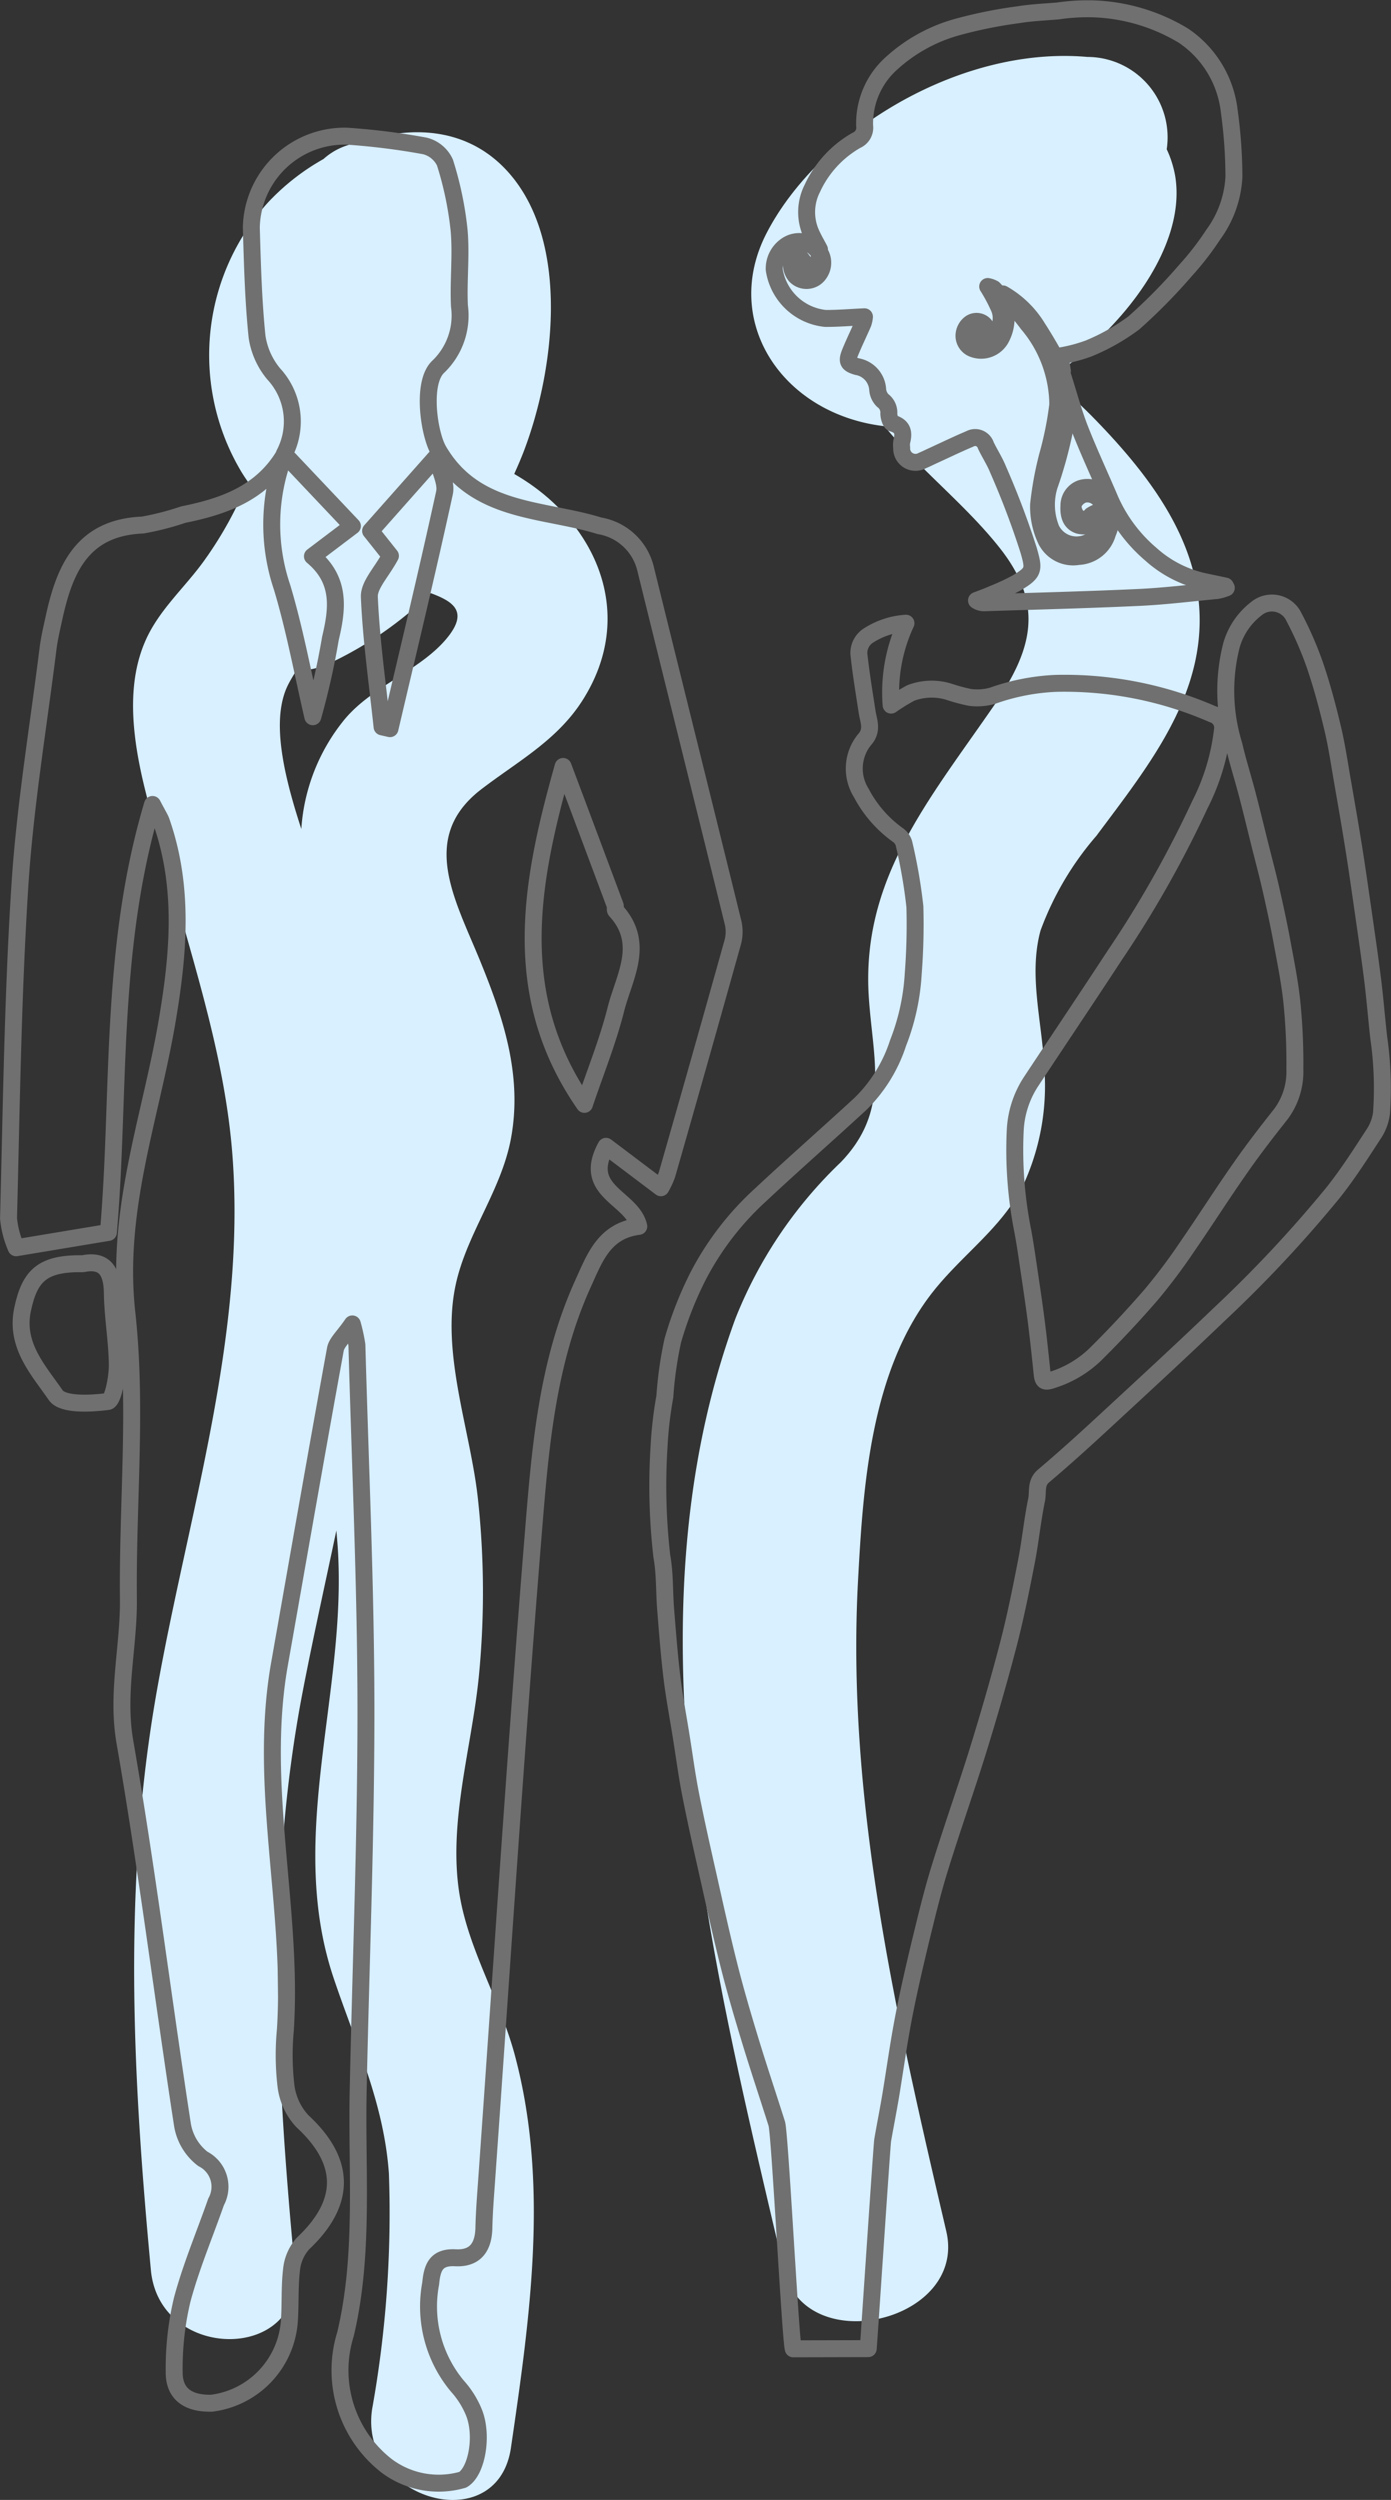
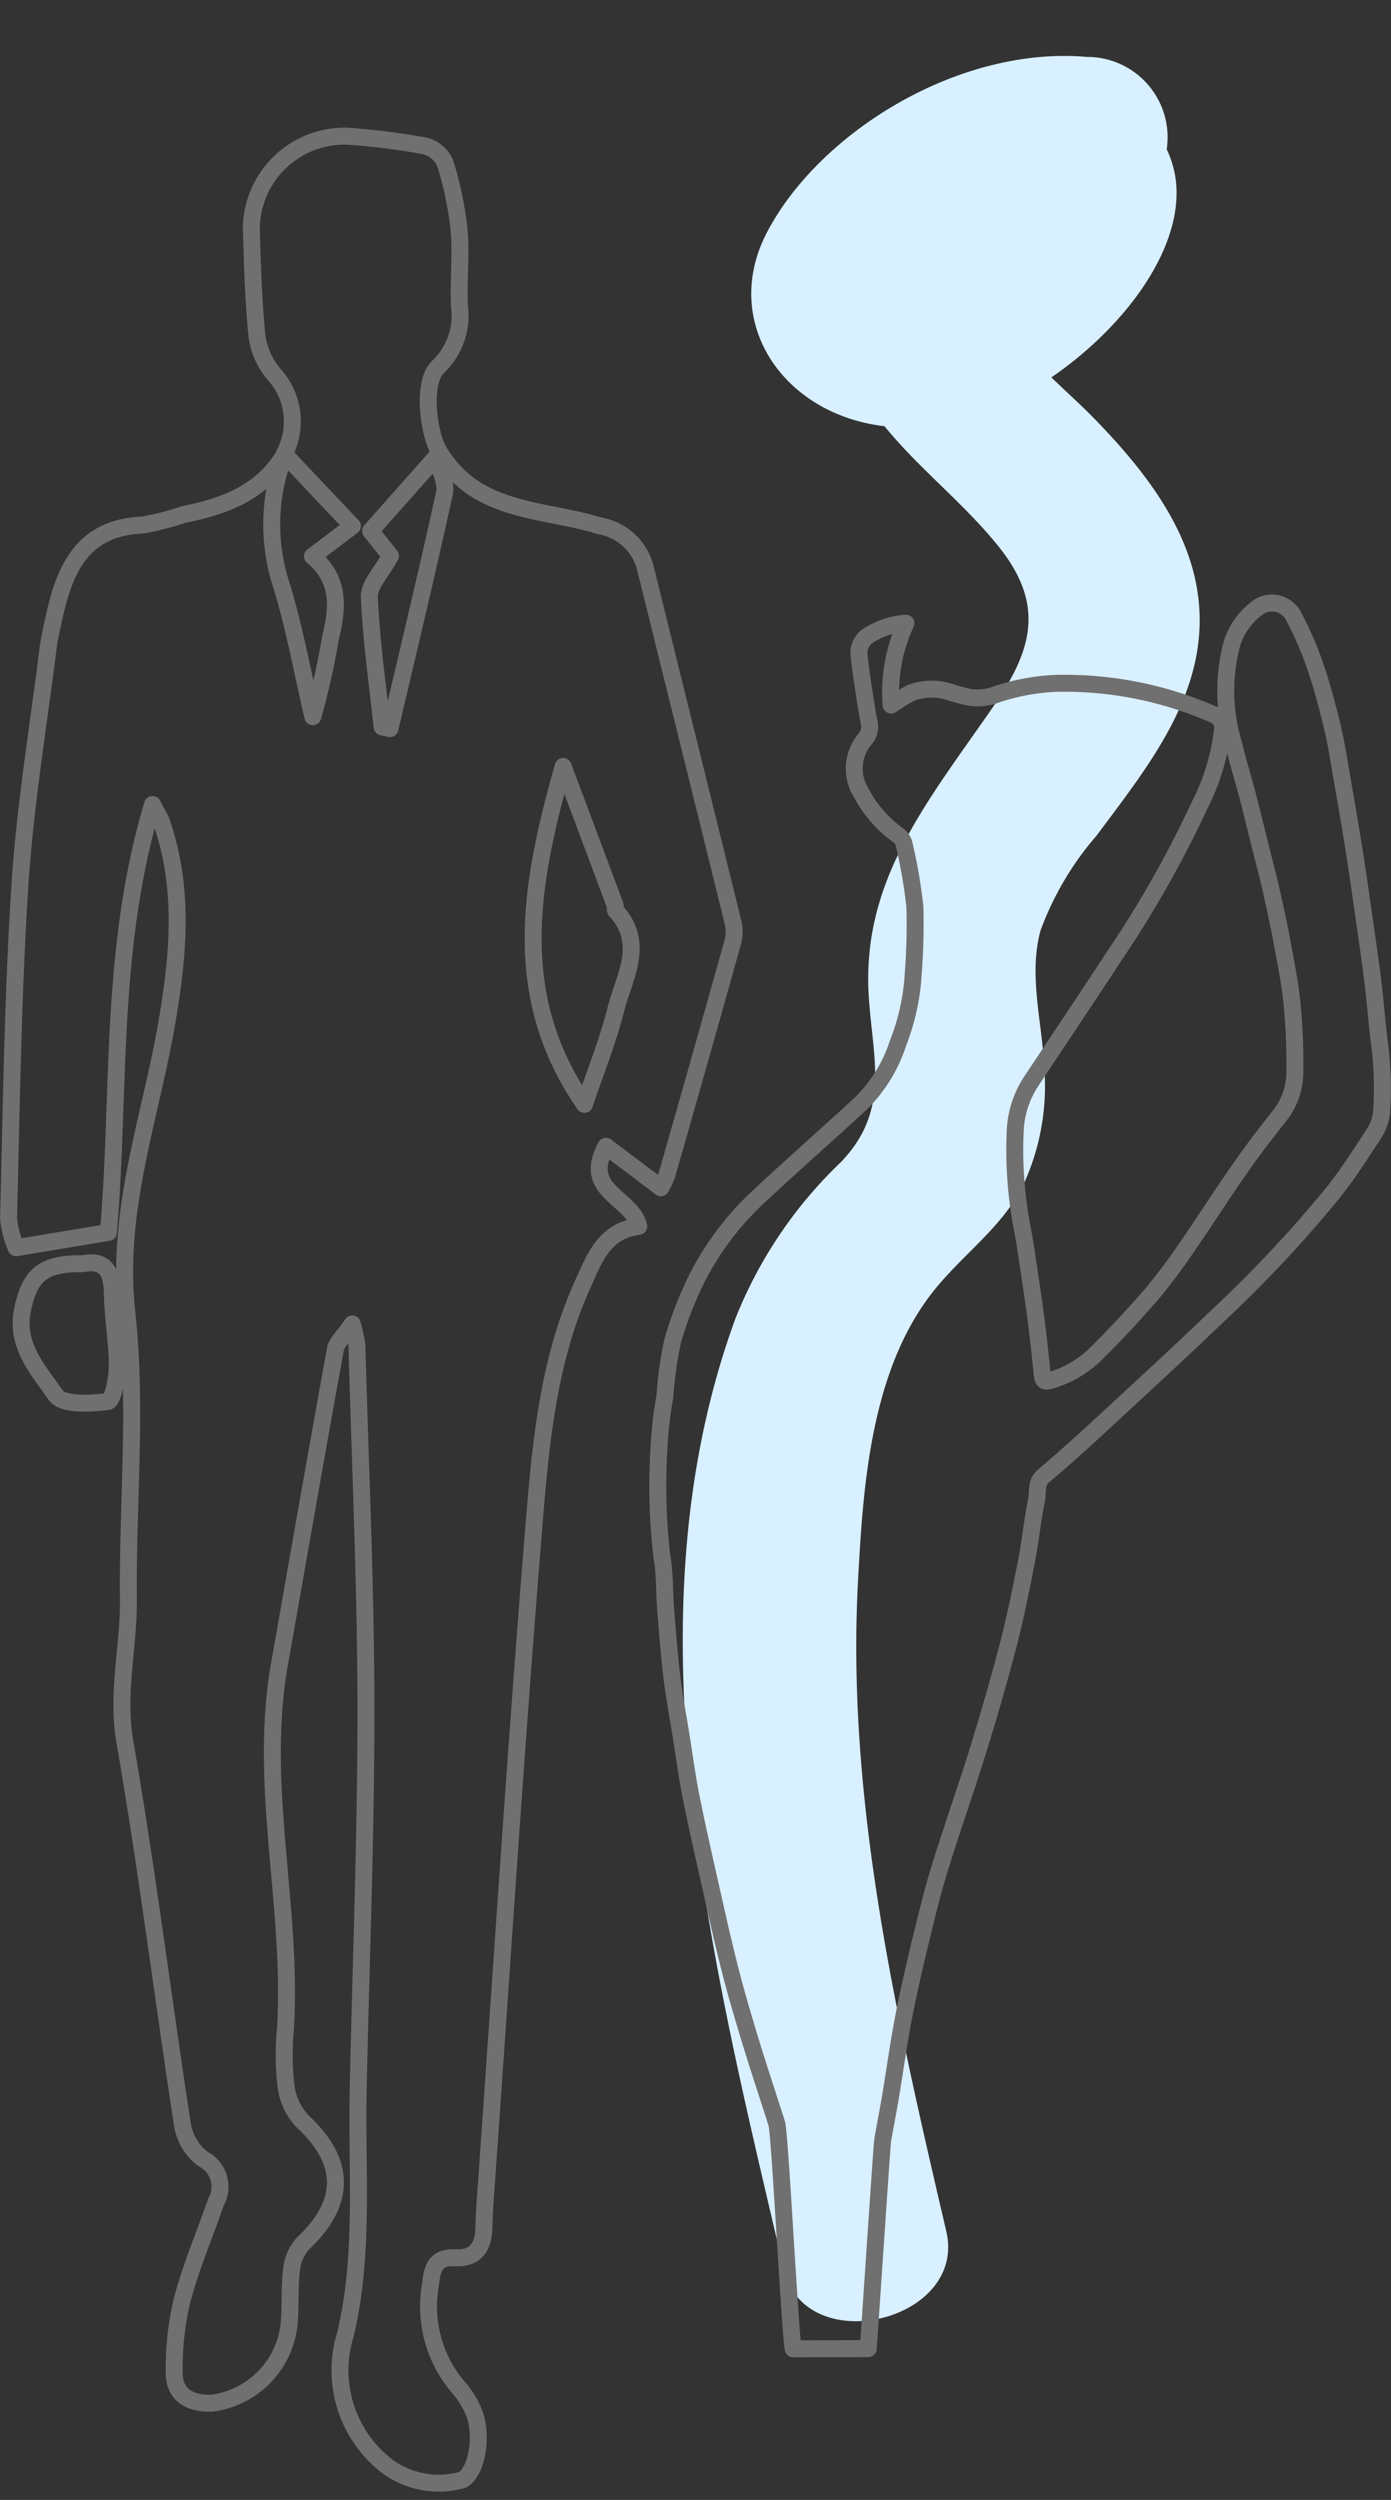
<svg xmlns="http://www.w3.org/2000/svg" width="65.593" height="117.801" viewBox="0 0 65.593 117.801">
  <rect x="0" y="0" width="65.593" height="117.801" fill="#333333" stroke="none" />
  <defs>
    <style>.a,.b{fill:#d8f0ff;}.b{isolation:isolate;}.c{fill:none;stroke:#707070;stroke-linecap:round;stroke-linejoin:round;stroke-width:0.799px;}</style>
  </defs>
  <g transform="translate(-242.854 -907.174)">
-     <path class="a" d="M266.106,928.518c.167-.37.328-.742.472-1.122,1.411-3.726,2.158-9.668-.644-12.974-1.882-2.221-4.625-2.388-7.122-1.515a3.091,3.091,0,0,0-1.7.771,10.828,10.828,0,0,0-2.616,2.047,10.712,10.712,0,0,0-1.319,12.585c.114.2.237.382.364.567a17.875,17.875,0,0,1-2.09,3.773c-.931,1.28-2.139,2.318-2.766,3.8-1.454,3.422.318,7.912,1.249,11.289,1.167,4.226,2.544,8.455,2.882,12.85.659,8.561-2.077,16.9-3.556,25.239-1.625,9.144-1.146,18.131-.287,27.327.4,4.315,7.2,4.357,6.792,0-.861-9.214-1.389-18.206.384-27.349.483-2.493,1.042-4.992,1.57-7.5.047.5.086,1.008.1,1.514.228,6.577-2.394,13.127-.232,19.564,1.045,3.113,2.375,5.887,2.61,9.224a52.193,52.193,0,0,1-.794,11.113c-.625,4.277,5.919,6.122,6.549,1.805.894-6.118,1.811-12.432.178-18.517-.694-2.583-2.2-4.974-2.615-7.628-.52-3.37.59-6.853.922-10.194a40.759,40.759,0,0,0-.039-8.344c-.346-3.254-1.758-6.877-1.049-10.132.527-2.422,2.168-4.452,2.613-6.93.531-2.953-.379-5.673-1.485-8.371-1.183-2.885-2.865-5.786.087-8.042,1.7-1.3,3.545-2.289,4.743-4.151C271.945,935.119,269.949,930.719,266.106,928.518Zm-3.082,7.623c-1.228,1.6-3.594,2.334-4.93,3.958a9.085,9.085,0,0,0-2.027,5.15c-.81-2.484-1.455-5.136-.626-6.794a6.634,6.634,0,0,1,.39-.664,3.815,3.815,0,0,0,1.593-.363,17.494,17.494,0,0,0,4.745-3.295C263.2,934.518,263.922,934.969,263.024,936.141Z" transform="translate(0.996 0.99)" />
    <path class="b" d="M288.992,926.45c-.6-.61-1.29-1.228-1.956-1.873,3.523-2.407,6.371-6.25,5.84-9.484a5,5,0,0,0-.4-1.266,3.789,3.789,0,0,0-3.737-4.35c-6.119-.538-12.7,3.611-15.127,8.294-2.165,4.177.744,8.547,5.556,9.107,1.65,2.032,3.837,3.707,5.448,5.755,2.109,2.681,1.517,4.8-.29,7.416-3.126,4.526-6.249,8.2-5.9,13.71.187,2.925,1.031,5.36-1.318,7.8a20.771,20.771,0,0,0-4.968,7.363c-5.254,14.323-1.05,30.544,2.282,44.812,1,4.272,8.655,2.464,7.659-1.8-2.36-10.107-4.722-20.325-4.16-30.684.235-4.333.572-9.8,3.5-13.545,1.389-1.776,3.265-3.035,4.274-5.036a11.132,11.132,0,0,0,.994-5.734c-.111-2.075-.727-4.232-.163-6.294a14.367,14.367,0,0,1,2.633-4.46c2.138-2.865,4.468-5.764,4.824-9.249C294.4,932.838,291.958,929.477,288.992,926.45Z" transform="translate(5.395 0.38)" />
    <path class="c" d="M275.064,1013.1c-.135-.467-.63-10.146-.777-10.61-.409-1.293-.842-2.58-1.238-3.877-.35-1.15-.692-2.305-.988-3.471-.367-1.446-.688-2.906-1.015-4.363-.287-1.274-.576-2.55-.827-3.831-.181-.922-.3-1.857-.452-2.786-.145-.9-.317-1.807-.426-2.714-.128-1.059-.208-2.125-.294-3.188-.067-.837-.031-1.692-.181-2.513a29.152,29.152,0,0,1-.132-5.134,18.677,18.677,0,0,1,.275-2.385,18.034,18.034,0,0,1,.375-2.639,17.267,17.267,0,0,1,1.189-3.031,13.751,13.751,0,0,1,2.949-3.835c1.552-1.451,3.153-2.852,4.716-4.292a7.054,7.054,0,0,0,1.768-2.861,10.579,10.579,0,0,0,.715-3.26,30.254,30.254,0,0,0,.079-3.166,24.675,24.675,0,0,0-.521-3,.749.749,0,0,0-.259-.362,5.676,5.676,0,0,1-1.746-1.994,2.163,2.163,0,0,1,.134-2.494c.425-.46.208-.879.138-1.336-.138-.906-.29-1.81-.387-2.721a.974.974,0,0,1,.453-.872,3.713,3.713,0,0,1,1.767-.579,7.709,7.709,0,0,0-.7,3.859,8.911,8.911,0,0,1,.927-.571,2.762,2.762,0,0,1,1.8-.058,8.334,8.334,0,0,0,.995.267,2.644,2.644,0,0,0,1.067-.081,10.188,10.188,0,0,1,2.994-.582,17.472,17.472,0,0,1,7.375,1.452.663.663,0,0,1,.464.761,10.327,10.327,0,0,1-1.069,3.518,51.139,51.139,0,0,1-4.019,7.1c-1.309,2-2.645,3.984-3.963,5.977a4.592,4.592,0,0,0-.719,2.269,19.477,19.477,0,0,0,.362,4.757c.119.65.211,1.305.308,1.959.116.778.232,1.556.331,2.335.1.8.185,1.6.267,2.394.037.369.117.424.483.3a5.132,5.132,0,0,0,2.027-1.2c.921-.912,1.81-1.861,2.657-2.842a27.092,27.092,0,0,0,1.693-2.262c.847-1.225,1.644-2.483,2.5-3.7.6-.862,1.25-1.7,1.9-2.521a3.34,3.34,0,0,0,.659-2.111,28.373,28.373,0,0,0-.142-3.167c-.1-.96-.294-1.911-.47-2.863-.148-.8-.32-1.593-.5-2.386-.152-.676-.33-1.345-.5-2.017-.208-.832-.409-1.667-.626-2.5-.206-.788-.454-1.563-.637-2.354a8.653,8.653,0,0,1-.108-4.718,3.337,3.337,0,0,1,1.166-1.7,1.148,1.148,0,0,1,1.776.4,16.375,16.375,0,0,1,.995,2.287c.331.971.594,1.967.831,2.964.194.814.313,1.645.458,2.47.185,1.065.371,2.129.541,3.2.16,1,.3,2.01.447,3.016.152,1.059.307,2.117.44,3.178.111.9.182,1.8.284,2.7a16.7,16.7,0,0,1,.131,3.543,2.279,2.279,0,0,1-.359.98c-.624.956-1.24,1.926-1.952,2.814a59.8,59.8,0,0,1-5.329,5.69c-1.8,1.727-3.639,3.417-5.472,5.111-.925.855-1.859,1.7-2.823,2.515-.387.326-.252.749-.329,1.12-.2.967-.294,1.956-.483,2.925-.253,1.3-.514,2.6-.847,3.884-.434,1.667-.913,3.323-1.422,4.969-.583,1.878-1.244,3.731-1.823,5.61-.347,1.122-.62,2.268-.9,3.411-.288,1.2-.567,2.4-.8,3.607s-.4,2.426-.6,3.638c-.119.714-.261,1.426-.385,2.139-.035.2-.659,9.616-.68,9.819Z" transform="translate(5.196 4.755)" />
-     <path class="c" d="M294.554,934.875a2.243,2.243,0,0,1-.431.124c-1.231.118-2.462.27-3.7.328-2.419.113-4.841.172-7.262.25a.628.628,0,0,1-.387-.108c.267-.1.538-.2.8-.317a9.956,9.956,0,0,0,1.1-.514c.826-.49.814-.632.562-1.522a38.807,38.807,0,0,0-1.437-3.8c-.159-.4-.4-.765-.586-1.155a.525.525,0,0,0-.75-.307c-.582.246-1.151.521-1.727.785-.171.078-.34.164-.513.235a.652.652,0,0,1-.977-.6.929.929,0,0,1,.007-.306c.108-.417.041-.712-.434-.851-.1-.03-.176-.292-.179-.449a.7.7,0,0,0-.284-.618.814.814,0,0,1-.242-.526,1.17,1.17,0,0,0-.968-1.074c-.453-.128-.5-.253-.32-.693s.406-.9.6-1.35a1.266,1.266,0,0,0,.065-.306c-.642.029-1.243.081-1.844.078a2.72,2.72,0,0,1-2.412-2.305,1.315,1.315,0,0,1,.558-1.119,1.069,1.069,0,0,1,1.408.145.174.174,0,0,0,.169.031c-.14-.271-.3-.536-.417-.815a2.464,2.464,0,0,1,.079-2.064,5.015,5.015,0,0,1,2.086-2.269.644.644,0,0,0,.381-.678,3.8,3.8,0,0,1,1.269-2.949,7.605,7.605,0,0,1,3.072-1.7,21.536,21.536,0,0,1,2.916-.589c.613-.1,1.239-.125,1.859-.177a9.673,9.673,0,0,1,1.651-.1,8.8,8.8,0,0,1,4.261,1.261,4.96,4.96,0,0,1,2.164,3.547,22.99,22.99,0,0,1,.222,3.111,5.027,5.027,0,0,1-.977,2.723,13.316,13.316,0,0,1-1.305,1.685,26.05,26.05,0,0,1-2.434,2.47,9.805,9.805,0,0,1-2.136,1.208,7.512,7.512,0,0,1-1.348.354l.112.709a23.305,23.305,0,0,0-1.169-2.04,4.564,4.564,0,0,0-1.639-1.595c.393.472.809.926,1.174,1.42a5.949,5.949,0,0,1,1.417,3.795,16.236,16.236,0,0,1-.489,2.428,15.659,15.659,0,0,0-.417,2.286,3.688,3.688,0,0,0,.343,1.656,1.428,1.428,0,0,0,1.533.788,1.5,1.5,0,0,0,1.378-1.1,1.794,1.794,0,0,0-.2-1.813,1.006,1.006,0,0,0-1.083-.285.86.86,0,0,0-.54.819c-.023.38.047.774.465.913a.965.965,0,0,0,.638-.065c.1-.046.113-.282.2-.536a1.283,1.283,0,0,0-.248.128.447.447,0,0,1-.653.077.746.746,0,0,1-.2-.6.811.811,0,0,1,.475-.459.754.754,0,0,1,.855.37,1.5,1.5,0,0,1-.507,1.825,1.325,1.325,0,0,1-1.862-.564,3.05,3.05,0,0,1-.094-2.029,19.475,19.475,0,0,0,.7-2.505,14.54,14.54,0,0,0-.016-2.357c0-.071-.017-.141-.036-.3.283.888.5,1.706.806,2.488.443,1.127.959,2.224,1.432,3.339a7.163,7.163,0,0,0,1.9,2.541,5.5,5.5,0,0,0,2.572,1.307l.949.2Zm-11.39-12.38a.513.513,0,0,0-.659-.1.728.728,0,0,0-.313.5.653.653,0,0,0,.411.711,1.069,1.069,0,0,0,1.3-.438,1.97,1.97,0,0,0-.32-2.393.869.869,0,0,0-.281-.1,7.891,7.891,0,0,1,.534,1,1.2,1.2,0,0,1-.346,1.419.939.939,0,0,1-.536.064c-.061-.006-.173-.212-.146-.264A2.126,2.126,0,0,1,283.164,922.5Zm-8.928-2.628.415-.319-.232-.3c-.132.107-.366.207-.373.324a.847.847,0,0,0,.193.6.725.725,0,0,0,1,.037.894.894,0,0,0,.13-1.157c-.041.528.061,1.107-.662,1.147A.422.422,0,0,1,274.236,919.867Z" transform="translate(6.127 0)" />
    <g transform="translate(243.254 913.581)">
      <path class="c" d="M256.259,927.549a3.294,3.294,0,0,0-.5-3.777,3.55,3.55,0,0,1-.784-1.754c-.175-1.708-.22-3.43-.27-5.147a4.4,4.4,0,0,1,4.516-4.3,32.548,32.548,0,0,1,3.666.459,1.424,1.424,0,0,1,.949.783,16.017,16.017,0,0,1,.667,3.191c.106,1.179-.04,2.38.016,3.566a3.338,3.338,0,0,1-1,2.866c-.8.748-.435,3.176.017,3.949,1.738,2.975,4.921,2.718,7.591,3.547a2.689,2.689,0,0,1,2.165,2.006c1.373,5.566,2.763,11.13,4.132,16.7a1.883,1.883,0,0,1-.017.915q-1.532,5.479-3.1,10.947a3.934,3.934,0,0,1-.288.623l-2.588-1.952c-1.175,2.139,1.237,2.4,1.545,3.771-1.634.21-2.079,1.492-2.624,2.688-1.738,3.819-2.038,7.944-2.369,12.02-.816,10.072-1.466,20.157-2.181,30.237-.053.748-.114,1.5-.13,2.247-.019.9-.4,1.46-1.346,1.411-.91-.047-1.092.457-1.163,1.214a5.852,5.852,0,0,0,1.256,4.83,4.269,4.269,0,0,1,.776,1.225c.453,1.1.143,2.811-.52,3.191a4.092,4.092,0,0,1-3.579-.648,5.706,5.706,0,0,1-1.951-6.208c.9-3.787.515-7.677.6-11.529.126-6,.371-12.006.365-18.009-.006-5.693-.27-11.384-.426-17.077a7.946,7.946,0,0,0-.216-.994c-.4.588-.741.871-.8,1.2-.9,4.939-1.761,9.885-2.635,14.829-1.018,5.761.644,11.481.278,17.234a12.584,12.584,0,0,0,.028,2.644,2.975,2.975,0,0,0,.773,1.661c2.061,1.9,2.085,3.831.03,5.764a2.17,2.17,0,0,0-.541,1.242c-.1.829-.041,1.678-.11,2.512a4.2,4.2,0,0,1-3.655,3.772c-1.044.025-1.781-.382-1.768-1.478a13.867,13.867,0,0,1,.375-3.388c.419-1.57,1.062-3.082,1.6-4.621a1.471,1.471,0,0,0-.623-2.026,2.54,2.54,0,0,1-.962-1.608c-.926-6.012-1.674-12.053-2.715-18.043-.4-2.312.191-4.492.166-6.738-.048-4.5.418-9.037-.073-13.477-.537-4.843,1.126-9.2,1.9-13.757.54-3.173.809-6.3-.276-9.4-.054-.153-.149-.292-.414-.8-2.056,6.895-1.513,13.705-2.081,20.166l-4.349.723a4.579,4.579,0,0,1-.36-1.386c.137-5.236.2-10.48.537-15.7.24-3.724.861-7.421,1.324-11.129.059-.479.171-.954.275-1.427.5-2.315,1.326-4.3,4.192-4.414a13.147,13.147,0,0,0,1.917-.493c1.945-.39,3.725-1.033,4.792-2.877a9.238,9.238,0,0,0-.136,6.308c.6,2,.974,4.061,1.448,6.095a34.994,34.994,0,0,0,.83-3.691c.343-1.428.484-2.758-.848-3.869l1.885-1.425Zm14.154,30.645c.515-1.528,1.1-2.965,1.477-4.456.381-1.53,1.426-3.117,0-4.669-.047-.051,0-.178-.031-.257q-1.221-3.271-2.451-6.541C267.878,947.705,266.835,953.034,270.414,958.194Zm-10.083-27.022.935,1.175c-.419.778-1.018,1.372-.994,1.939.087,2.044.383,4.08.6,6.119l.373.085c.867-3.7,1.76-7.4,2.571-11.117.1-.47-.219-1.032-.381-1.7Z" transform="translate(-243.254 -912.561)" />
      <path class="c" d="M246.66,956.694c.983-.2,1.38.3,1.391,1.384.012,1.145.232,2.288.234,3.432,0,.586-.217,1.647-.442,1.678-.826.106-2.14.176-2.464-.3-.8-1.163-1.918-2.335-1.563-4.032C244.16,957.216,244.783,956.67,246.66,956.694Z" transform="translate(-243.153 -903.553)" />
    </g>
  </g>
</svg>